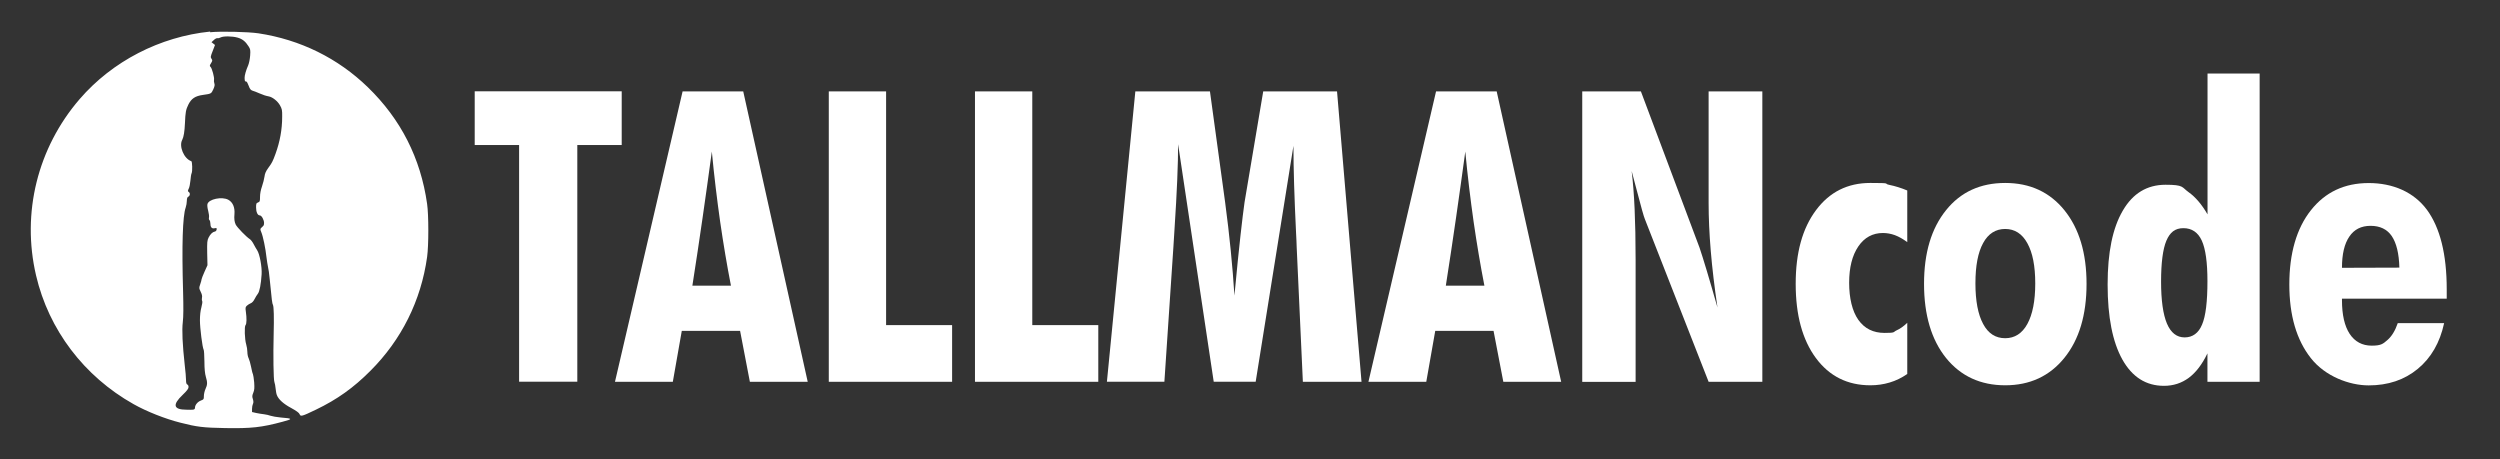
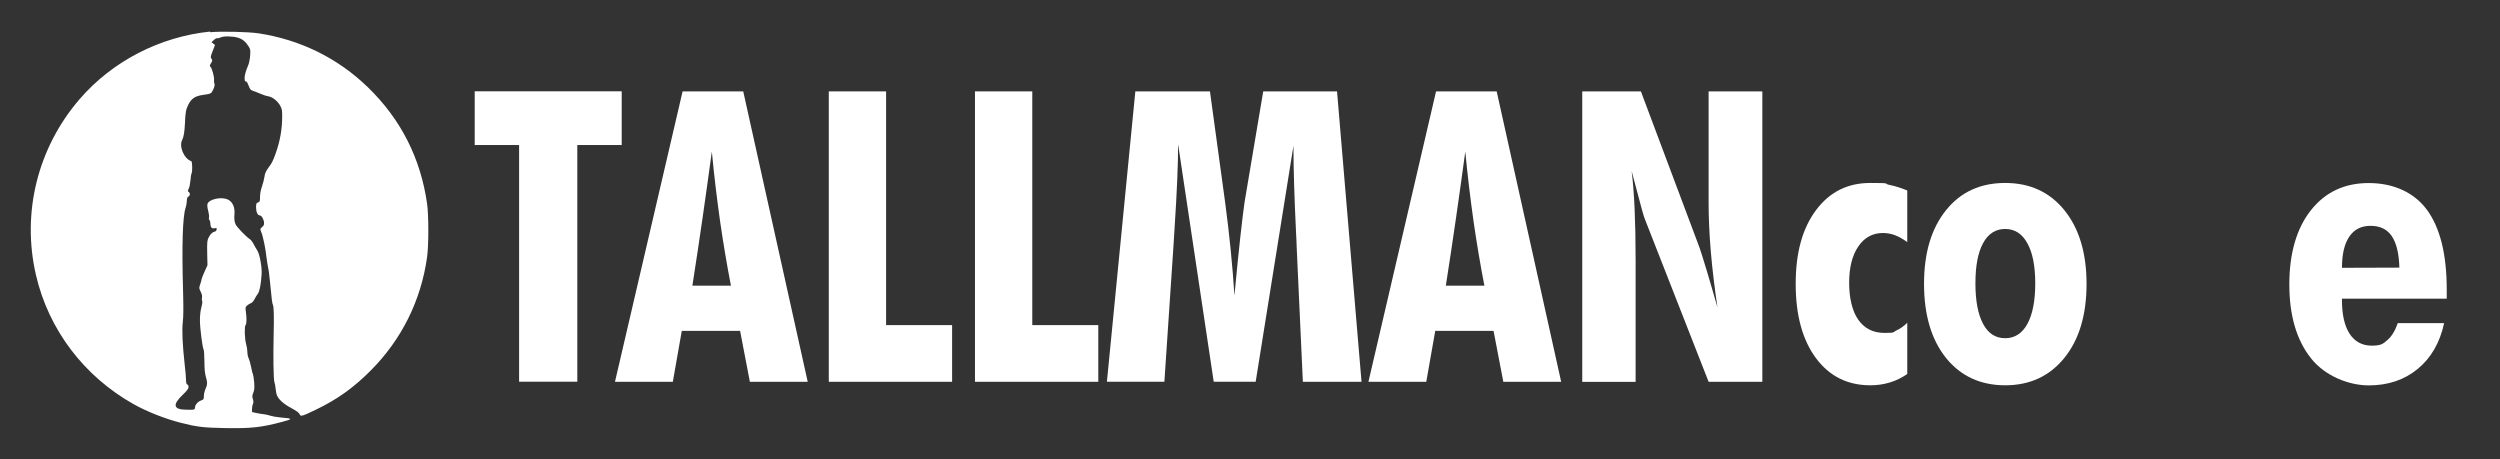
<svg xmlns="http://www.w3.org/2000/svg" id="Layer_1" version="1.1" viewBox="0 0 2787.5 512">
  <rect x="0" y="0" width="2787.5" height="512" fill="#333333" stroke="none" />
  <defs>
    <style>
      .st0 {
        fill: #fff;
      }
    </style>
  </defs>
  <path class="st0" d="M234.4,35.2c-56.1,5.7-109.2,33.1-145.6,75.3-46.9,54.4-64.9,126.9-48.6,196.6,14.1,60.5,53.4,112.4,108.7,143.5,14.5,8.2,35.5,16.5,52.3,20.7,18.2,4.7,25.6,5.6,49.8,6,28.9.5,40.6-.7,64.2-7.1,11.6-3.1,11.4-3.6-2.2-4.7-4.4-.4-9.4-1.3-11.2-1.9-1.8-.7-5-1.4-7.3-1.7-2.2-.2-6.2-.9-8.7-1.4l-4.8-1.1v-3.5c0-2,.5-4.5,1-5.5.7-1.4.7-2.8,0-5.3-1-2.9-.9-4,.4-7.2,1.3-3.1,1.4-5.3,1-11.6-.4-4.2-1-8.4-1.4-9.2-.5-.8-1.4-4.6-2.1-8.3-.7-3.7-2-7.9-2.7-9.4-.8-1.4-1.4-4.7-1.4-7s-.6-6.2-1.3-8.4c-1.7-5.5-2.2-20.2-.7-21.6,1.2-1.2,1.4-7.6.3-15-.6-4.2-.5-5,1.2-6.6,1.1-1,3-2.2,4.3-2.7,1.4-.5,3.1-2.3,4.2-4.6,1.1-2.1,2.7-4.8,3.7-6,1.9-2.4,3.5-10.6,4.2-21.8.5-7.9-2.2-22.7-5-26.7-.9-1.3-2.5-4.2-3.8-6.6-1.2-2.4-3.1-5-4.4-5.8-3.8-2.4-14-12.9-15.7-16.2-1.4-2.9-1.9-6.6-1.4-11.8.6-7.4-1.9-13.2-6.9-15.9-7.1-3.8-21.8-.7-23.2,4.8-.4,1.3,0,4.7.8,7.5.7,2.8,1.2,6.1.9,7.4-.3,1.4,0,2.7.5,3,.5.4,1,1.9,1,3.3,0,4.5,1.5,6.5,4.7,5.8,2.3-.5,2.6-.3,2.3,1.5-.2,1.1-1,2.1-2.1,2.2-2.5.5-4.9,2.8-6.9,6.8-1.5,3.1-1.7,4.9-1.5,17.1l.3,13.6-3.3,7.3c-1.8,4-3.3,7.9-3.3,8.5s-.6,3.1-1.5,5.5c-1.4,4.1-1.4,4.3.5,8.2,1.4,2.8,1.9,4.9,1.5,6.6-.3,1.4-.2,3.1.2,3.8.5.7,0,3.7-.9,7.2-1.1,3.9-1.6,9-1.6,14.5,0,8.6,2.8,30.3,4.1,32.5.5.6.8,6.6.9,13.3,0,8.3.6,13.6,1.6,17,1.9,6.4,1.8,8.9-.4,13.6-1,2.2-1.8,5.7-1.8,7.8,0,3.6-.2,3.9-3.6,5.2-3.5,1.4-6.3,4.9-6.3,7.8s-2.8,2.4-9.4,2.3c-14.6,0-16.1-5.4-4.4-16.5,4.9-4.7,6.6-7,6.6-8.7s-.6-2.5-1.4-2.9c-.9-.4-1.4-1.8-1.4-4.8s-.6-9.8-1.4-16.4c-2.6-23.7-3.3-39.3-2.2-48.5.7-6.1.8-15.7.3-34.1-1.5-51.2-.5-84,2.9-93.5.7-2,1.3-5.4,1.3-7.6s.5-4,1.4-4.4c2.1-.8,2.6-4,.9-5.2-1.4-1-1.4-1.4-.2-3.9.8-1.4,1.6-5.6,1.9-9.1.3-3.5.8-7.1,1.3-8,1.1-2.2.8-13.1-.3-13.5-8.2-2.7-14.1-16.7-10.1-23.9,1.6-3.1,2.6-9.2,3-18.6.5-11.9,1-15,3.8-20.6,3.3-6.7,7.6-9.6,16.3-10.8,9.2-1.3,9.2-1.3,11.5-6.2,1.5-3.4,1.8-4.9,1.2-6.6-.5-1.3-.6-3.1-.4-4.1.6-2.3-2.3-13.2-4-14.5-1-.9-.9-1.5.7-4,1.6-2.7,1.7-3.2.5-4.9-1.2-1.7-1.1-2.6,1.3-8.6l2.6-6.8-1.9-1.5-2-1.6,2.6-2.4c1.4-1.4,3.2-2.2,4-2.1.8.3,2.4-.2,3.6-.8,3-1.6,12.9-1.5,18.9.2,5.3,1.5,8.8,4.3,12.2,9.7,2.1,3.2,2.2,4.2,1.8,10.3-.3,4-1.2,8.5-2.2,10.9-2.4,5.4-4.1,11.4-4,14,.2,3.7.3,4,1.5,4s2,2.2,3,4.7c1.4,3.8,2.3,4.9,4.4,5.6,1.4.4,4.9,1.7,7.5,2.9,4.9,2.1,7.2,2.8,10.8,3.5,4,.8,9.6,5.2,12.2,9.8,2.3,4.1,2.6,5.4,2.5,12.7,0,14.3-2.5,27.9-7.4,41.4-3.2,8.8-4,10.2-8.3,16.1-2.4,3.3-3.6,5.9-4,9.3-.4,2.7-1.6,7.6-2.8,11-1.4,3.9-2.2,8.2-2.2,11.6,0,4.9-.2,5.5-2.2,6.3-2,.7-2.2,1.4-2.2,5.6,0,5,1.7,8.8,4,8.8s4.9,5.2,4.9,8.4-.9,3.3-2.3,4.7c-2.2,2.1-2.2,2.2-.8,5.6,1.9,4.4,4.8,18.3,5.8,28,.5,4.1,1.3,9,1.7,10.8.5,1.8,1.4,7.9,1.9,13.6,2.3,24.1,2.8,27.2,3.6,28.7,1,1.8,1.3,14,.8,32.8-.6,23.6-.2,50.4.8,53.1.5,1.4,1.2,4.8,1.4,7.5.3,2.7.8,5.9,1.4,7.2,1.8,4.8,7.5,9.9,16,14.4,5.8,3.2,8.7,5.3,9.3,6.8,1.1,3,2.5,2.6,18.3-5,23.5-11.3,41.9-24.4,60.6-43.2,34.7-34.6,56.5-78.3,63.3-127,1.8-12.7,1.8-46.9,0-59.2-7.2-51-29.3-94.4-66.1-130.1-33.4-32.4-75.2-53-122-60.1-11.5-1.7-42.1-2.4-53.9-1.2Z" />
  <g>
    <path class="st0" d="M578.8,425.7V161.7h-49.5v-59.9h163.9v59.9h-49.5v263.9h-64.9Z" />
    <path class="st0" d="M685.7,425.7l75.4-323.8h67.6l71.9,323.8h-64.5l-10.9-56.8h-65l-10,56.8h-64.5ZM772,318.5h43c-4.4-22.6-8.4-46.3-12-71.1-3.5-24.8-6.7-50.9-9.3-78.4-3.3,24.3-6.7,48.8-10.3,73.7-3.6,25-7.4,50.3-11.4,75.8Z" />
    <path class="st0" d="M924.1,425.7V101.9h63.9v260.6h73.6v63.2h-137.5Z" />
    <path class="st0" d="M1087.1,425.7V101.9h63.9v260.6h73.6v63.2h-137.5Z" />
    <path class="st0" d="M1234.2,425.7l31.7-323.8h83.2l16.9,123.5c2.5,18.8,4.6,36.8,6.3,54,1.7,17.2,3.1,34,4.1,50.2,2.7-28.5,4.9-51,6.8-67.5,1.8-16.5,3.4-28.7,4.5-36.7l20.8-123.5h82.3l27.3,323.8h-65.4l-6.9-150.4c0-3.5-.4-8.9-.7-16-1.9-39.3-2.9-71.6-2.9-96.7l-42.1,263h-46.8l-39.7-264.8c0,22-1.3,53.5-4,94.5-.6,9.3-1,16.3-1.3,20.8l-10,149.5h-64.1Z" />
    <path class="st0" d="M1525.8,425.7l75.4-323.8h67.6l71.9,323.8h-64.5l-10.9-56.8h-65l-10,56.8h-64.5ZM1612.1,318.5h43c-4.4-22.6-8.4-46.3-12-71.1-3.5-24.8-6.7-50.9-9.3-78.4-3.3,24.3-6.7,48.8-10.3,73.7-3.6,25-7.4,50.3-11.4,75.8Z" />
    <path class="st0" d="M1764.2,425.7V101.9h65.4l65.4,174.3c1.9,5.6,4.6,14.2,8.1,25.8,3.5,11.6,7.4,25.2,11.9,40.9-3.4-22.9-5.9-43.9-7.5-63.1-1.6-19.1-2.4-37-2.4-53.6v-124.3h59.9v323.8h-59.9l-71-181.2c-1.2-2.7-4.3-13.7-9.3-33-2.4-8.9-4.2-15.8-5.5-20.8,1.5,12.6,2.6,26.7,3.3,42.5s1.1,34.6,1.1,56.4v136.2h-59.5Z" />
    <path class="st0" d="M2126.6,270c-4.7-3.5-9.3-6.1-13.8-7.8-4.4-1.6-8.9-2.4-13.3-2.4-11.5,0-20.7,5-27.5,15s-10.2,23.5-10.2,40.5,3.4,31.7,10.3,41.4c6.9,9.7,16.6,14.5,29.2,14.5s9.2-.9,13.3-2.8c4.1-1.8,8.1-4.7,12-8.5v57.1c-6.2,4.3-12.8,7.5-19.6,9.5-6.9,2.1-14.1,3.1-21.6,3.1-25.4,0-45.7-10.1-60.7-30.4s-22.5-47.8-22.5-82.7,7.5-61.8,22.6-82.1,35.3-30.4,60.5-30.4,14.3.7,21.1,2.1c6.8,1.4,13.5,3.5,20.2,6.3v57.6h0Z" />
    <path class="st0" d="M2326.5,316.5c0,34.6-8.2,62.1-24.7,82.5s-38.5,30.6-66,30.6-49.6-10.2-66-30.5c-16.3-20.3-24.5-47.9-24.5-82.6s8.2-61.8,24.5-82.1,38.3-30.4,66-30.4,49.7,10.2,66.1,30.5c16.4,20.4,24.6,47.7,24.6,82ZM2235.8,377.1c10.6,0,18.9-5.3,24.7-15.9s8.8-25.6,8.8-45.1-2.9-34.3-8.8-44.9c-5.8-10.6-14.1-15.9-24.7-15.9s-18.9,5.2-24.6,15.7c-5.8,10.5-8.6,25.5-8.6,45s2.9,34.7,8.6,45.2c5.7,10.7,13.9,15.9,24.6,15.9Z" />
-     <path class="st0" d="M2519.4,425.7h-58.1v-31.7c-5.8,12.1-12.7,21.2-20.7,27.2-8.1,6-17.3,9-27.8,9-20,0-35.4-9.8-46.4-29.4-10.9-19.6-16.4-47.4-16.4-83.5s5.6-63.1,16.9-82.4c11.2-19.3,27.1-28.9,47.7-28.9s17.9,2.7,25.6,8.2c7.8,5.5,14.8,13.8,21.2,24.8V82h58.1v343.7h-.1ZM2461.3,313.4c0-20.8-2.1-35.9-6.3-45.1s-11.1-13.9-20.5-13.9-15,4.7-19,14c-3.9,9.3-5.9,24.5-5.9,45.5s2.2,36.5,6.5,46.8c4.4,10.4,11,15.5,19.8,15.5s15.5-4.8,19.4-14.3c4.1-9.5,6-25.7,6-48.5Z" />
    <path class="st0" d="M2611.3,333v1.8c0,16.3,2.9,28.8,8.6,37.5,5.8,8.7,14,13.1,24.6,13.1s12.6-2.1,17.4-6.2c4.8-4.1,8.7-10.4,11.6-18.9h51.7c-4.7,21.7-14.5,38.7-29.4,51s-33.1,18.4-54.7,18.4-48.6-10.1-64.5-30.4c-16-20.3-24-47.6-24-82.1s8-62.5,24-82.7c16-20.3,37.5-30.4,64.5-30.4s50.3,10,65,29.9c14.6,20,22,49.5,22,88.5v10.5h-116.8ZM2675.3,298.4c-.4-15.8-3.3-27.5-8.5-35.2-5.2-7.6-13.1-11.4-23.6-11.4s-18.3,4-23.7,12c-5.5,8-8.2,19.6-8.2,34.8l64-.2Z" />
  </g>
</svg>